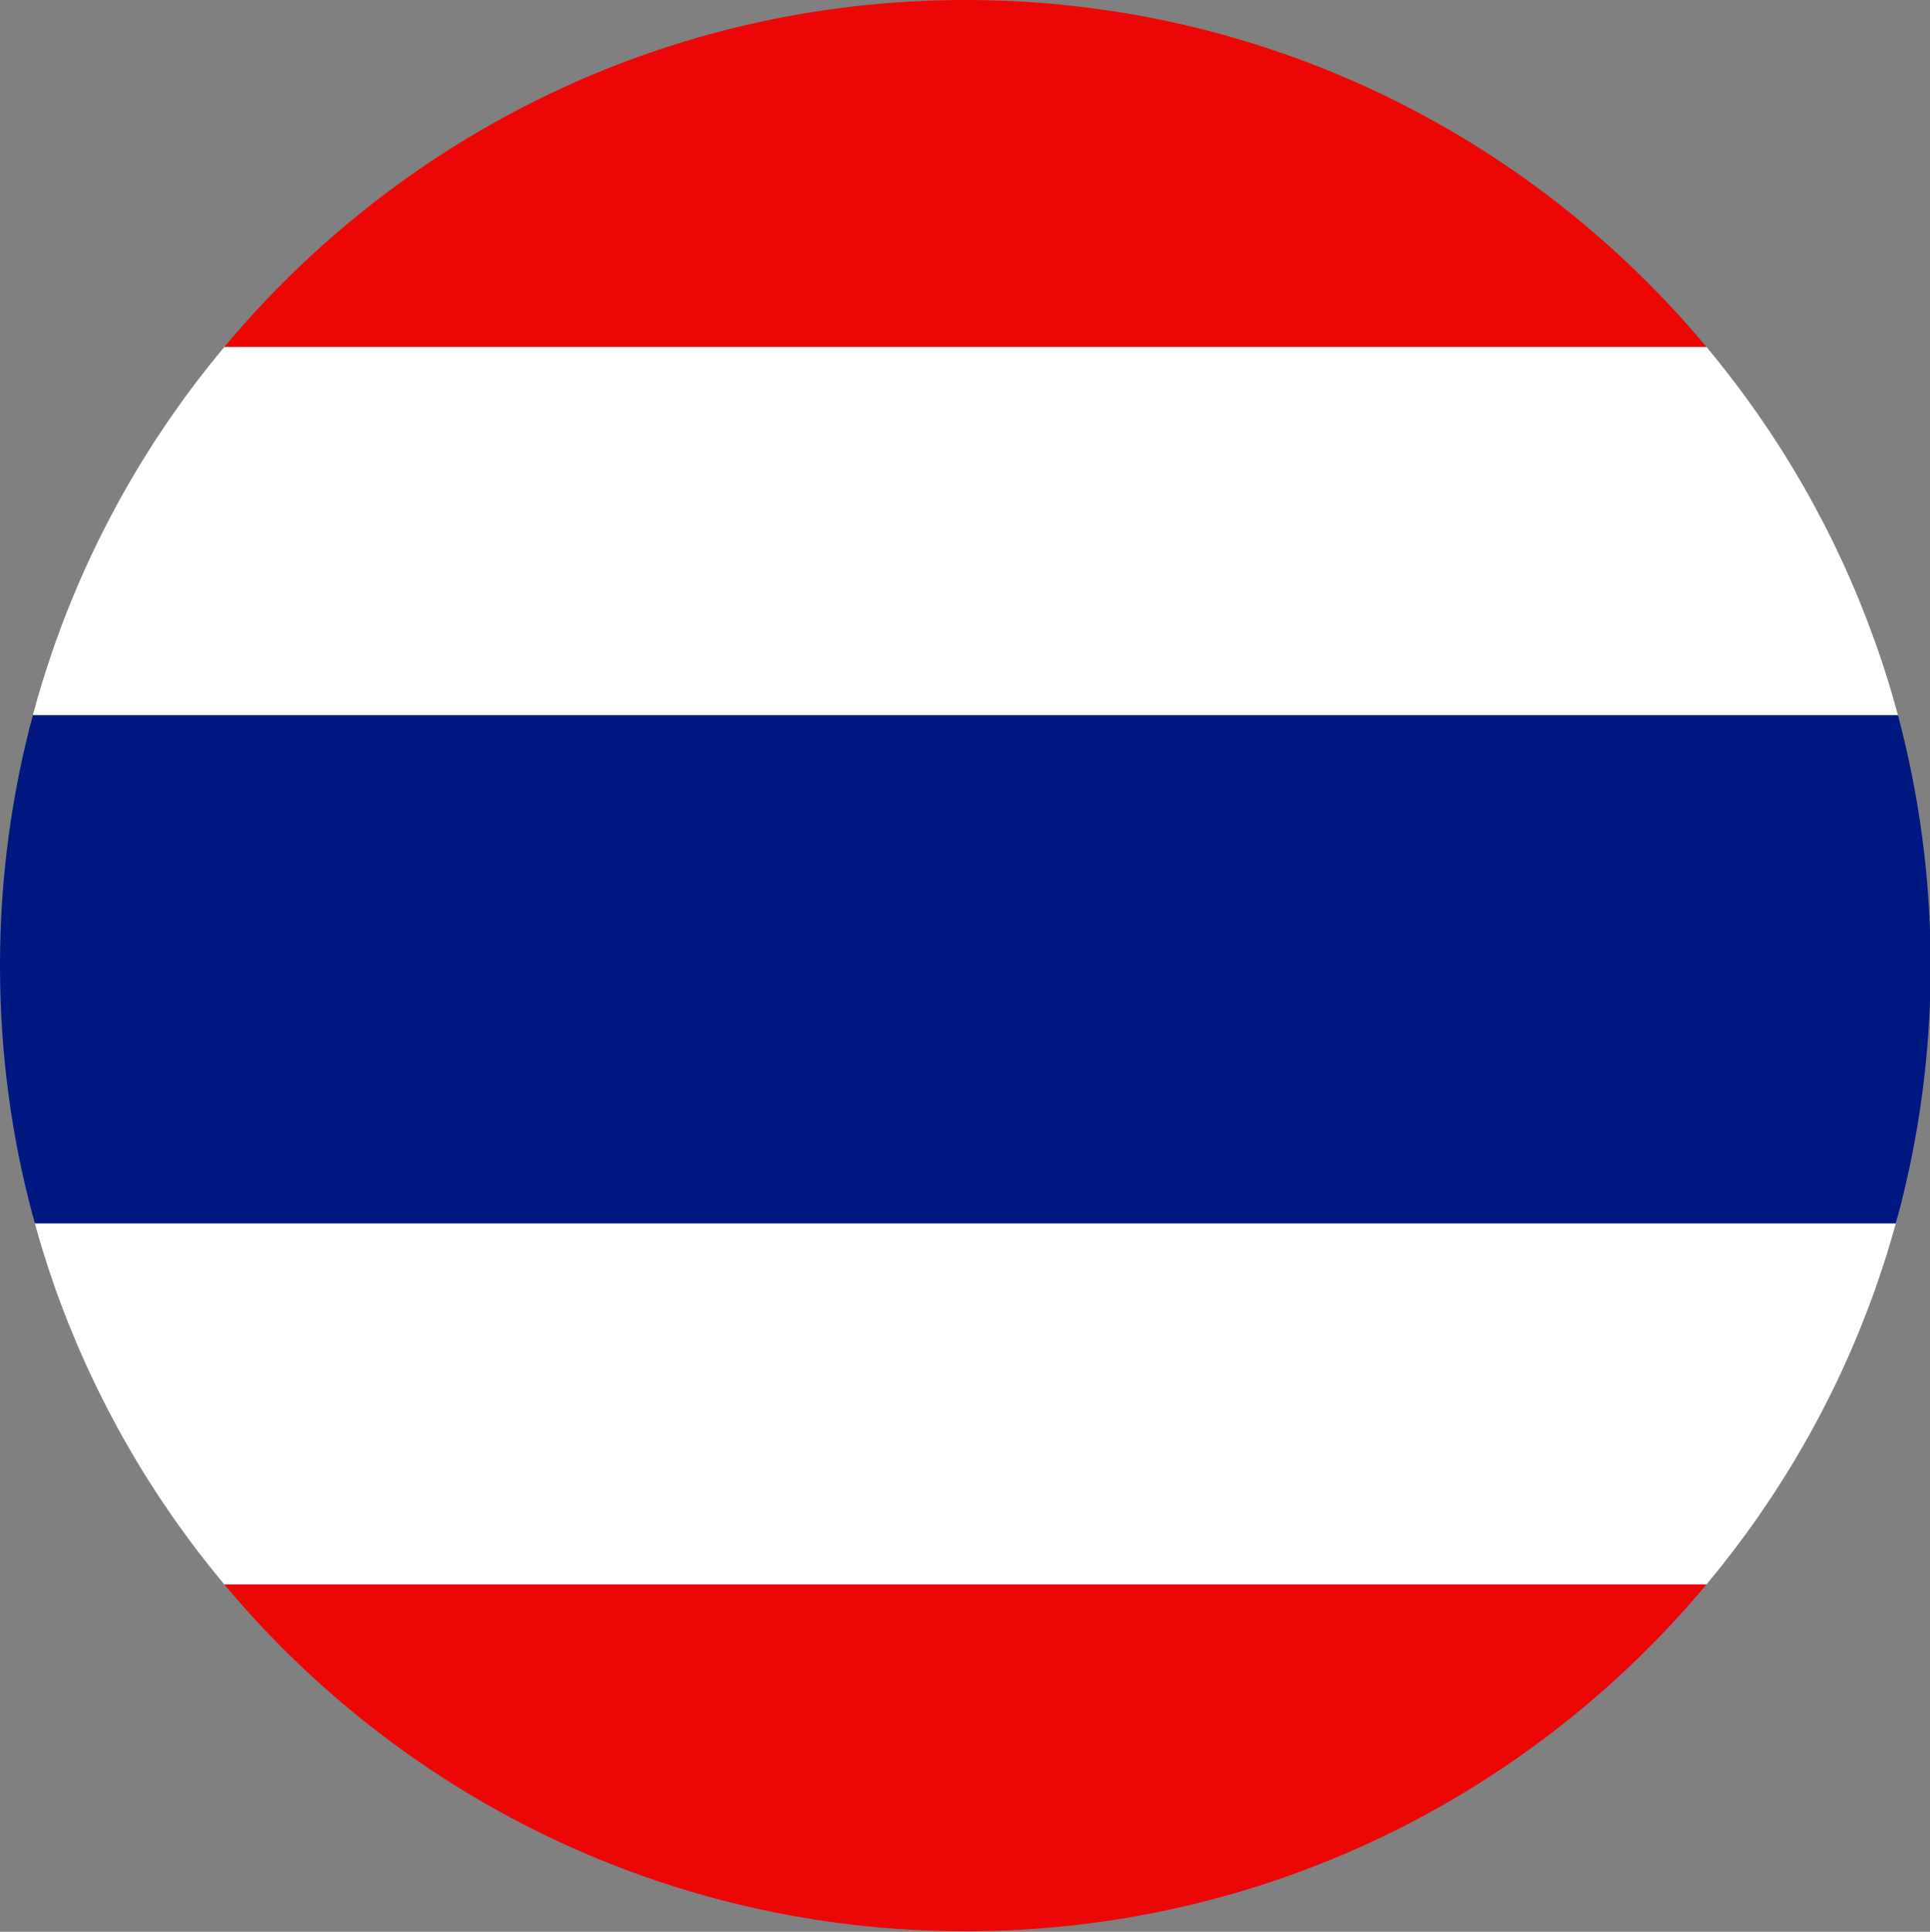
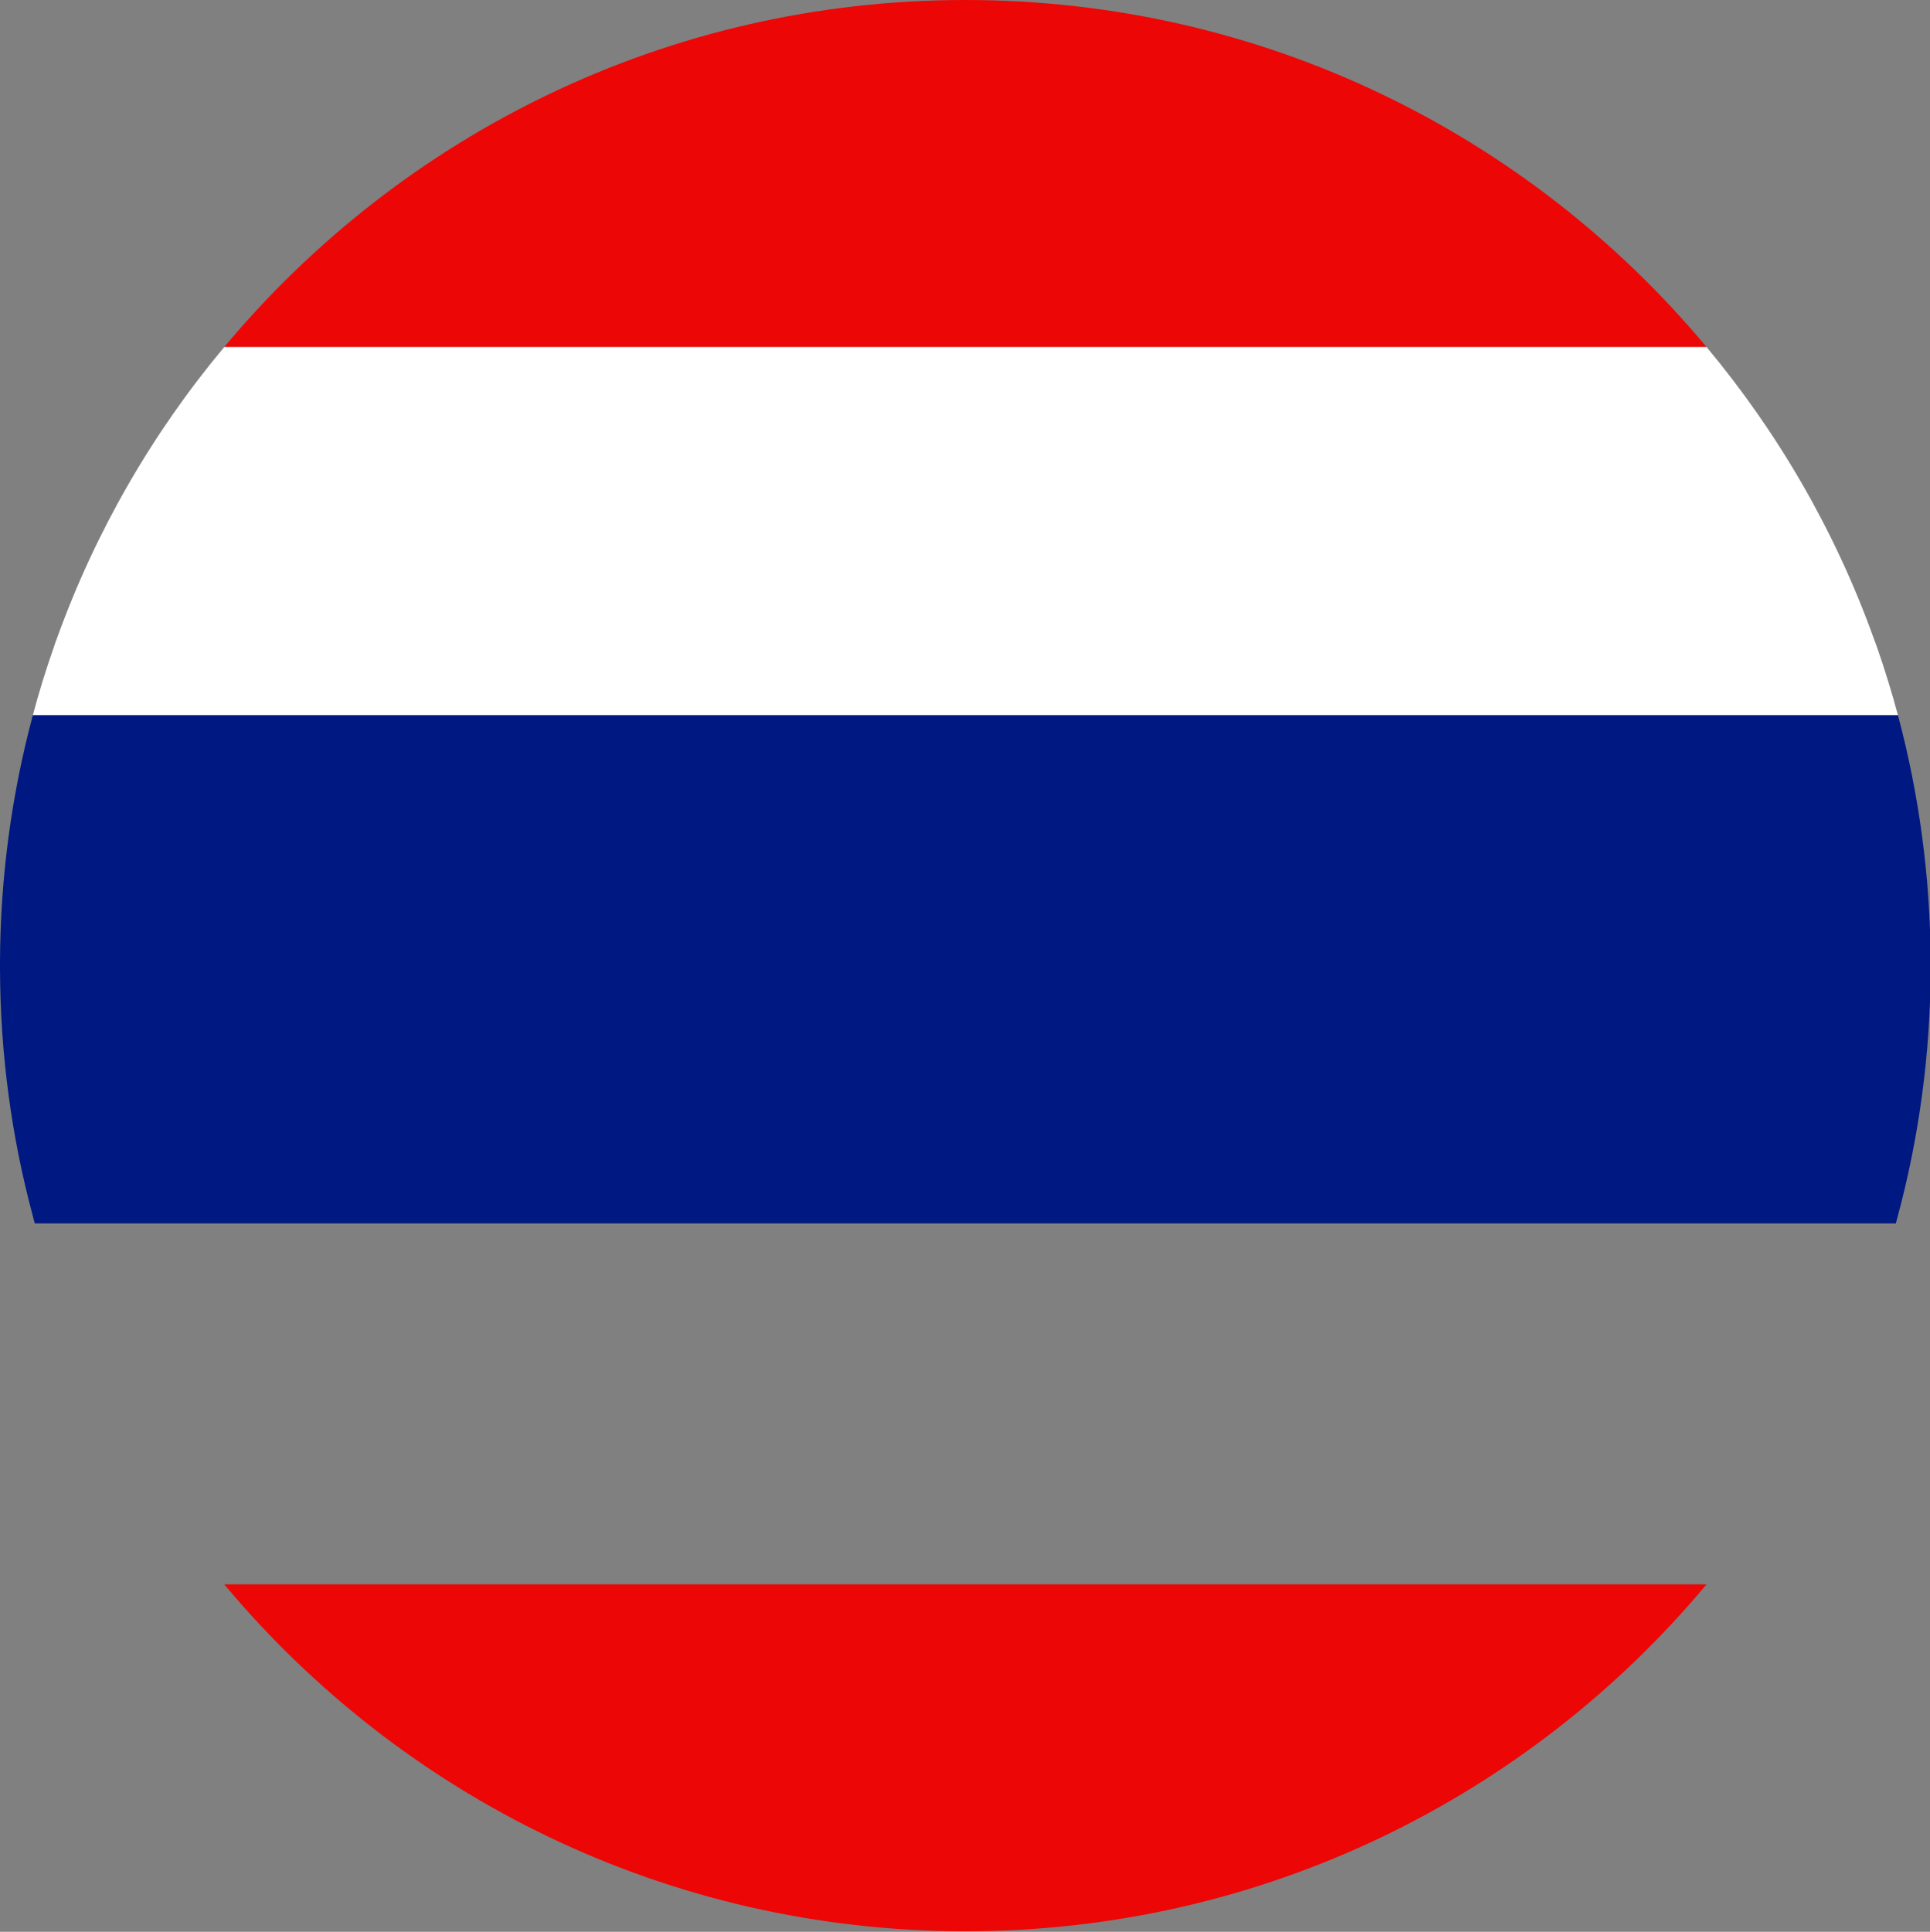
<svg xmlns="http://www.w3.org/2000/svg" height="143.5" preserveAspectRatio="xMidYMid meet" version="1.0" viewBox="0.0 0.0 143.4 143.5" width="143.4" zoomAndPan="magnify">
  <rect x="0.0" y="0.0" width="143.4" height="143.5" fill="#808080" stroke="none" />
  <g>
    <g id="change1_1">
      <path d="M126.8,25.78H16.66C29.81,10.02,49.59,0,71.73,0C93.87,0,113.65,10.02,126.8,25.78z" fill="#ED0606" />
    </g>
    <g id="change2_1">
      <path d="M141.02,53.13H2.44c0.45-1.71,0.98-3.4,1.56-5.06c0.07-0.21,0.14-0.43,0.23-0.65 c2.87-7.96,7.1-15.27,12.43-21.64H126.8c5.32,6.37,9.56,13.68,12.42,21.64c0.09,0.22,0.16,0.44,0.24,0.65 C140.04,49.73,140.56,51.42,141.02,53.13z" fill="#FFF" />
    </g>
    <g id="change1_2">
      <path d="M126.8,117.69c-13.15,15.75-32.94,25.77-55.07,25.77c-22.12,0-41.92-10.02-55.07-25.77H126.8z" fill="#ED0606" />
    </g>
    <g id="change2_2">
-       <path d="M141.01,90.33c-0.05,0.19-0.1,0.37-0.15,0.55c-0.42,1.53-0.89,3.03-1.41,4.52 c-0.07,0.22-0.14,0.43-0.23,0.65c-2.86,7.96-7.1,15.27-12.42,21.64H16.66c-5.33-6.37-9.56-13.68-12.43-21.64 C4.14,95.83,4.07,95.62,4,95.4c-0.52-1.49-0.99-2.99-1.41-4.52c-0.06-0.18-0.11-0.36-0.15-0.55H141.01z" fill="#FFF" />
-     </g>
+       </g>
    <g id="change3_1">
      <path d="M143.45,71.48v0.49c-0.02,6.35-0.87,12.5-2.44,18.36c-0.05,0.19-0.1,0.37-0.15,0.55H2.59 c-0.06-0.18-0.11-0.36-0.15-0.55C0.86,84.47,0.02,78.32,0,71.97v-0.49c0.02-6.34,0.87-12.5,2.44-18.35h138.58 C142.58,58.98,143.43,65.14,143.45,71.48z" fill="#001982" />
    </g>
  </g>
</svg>